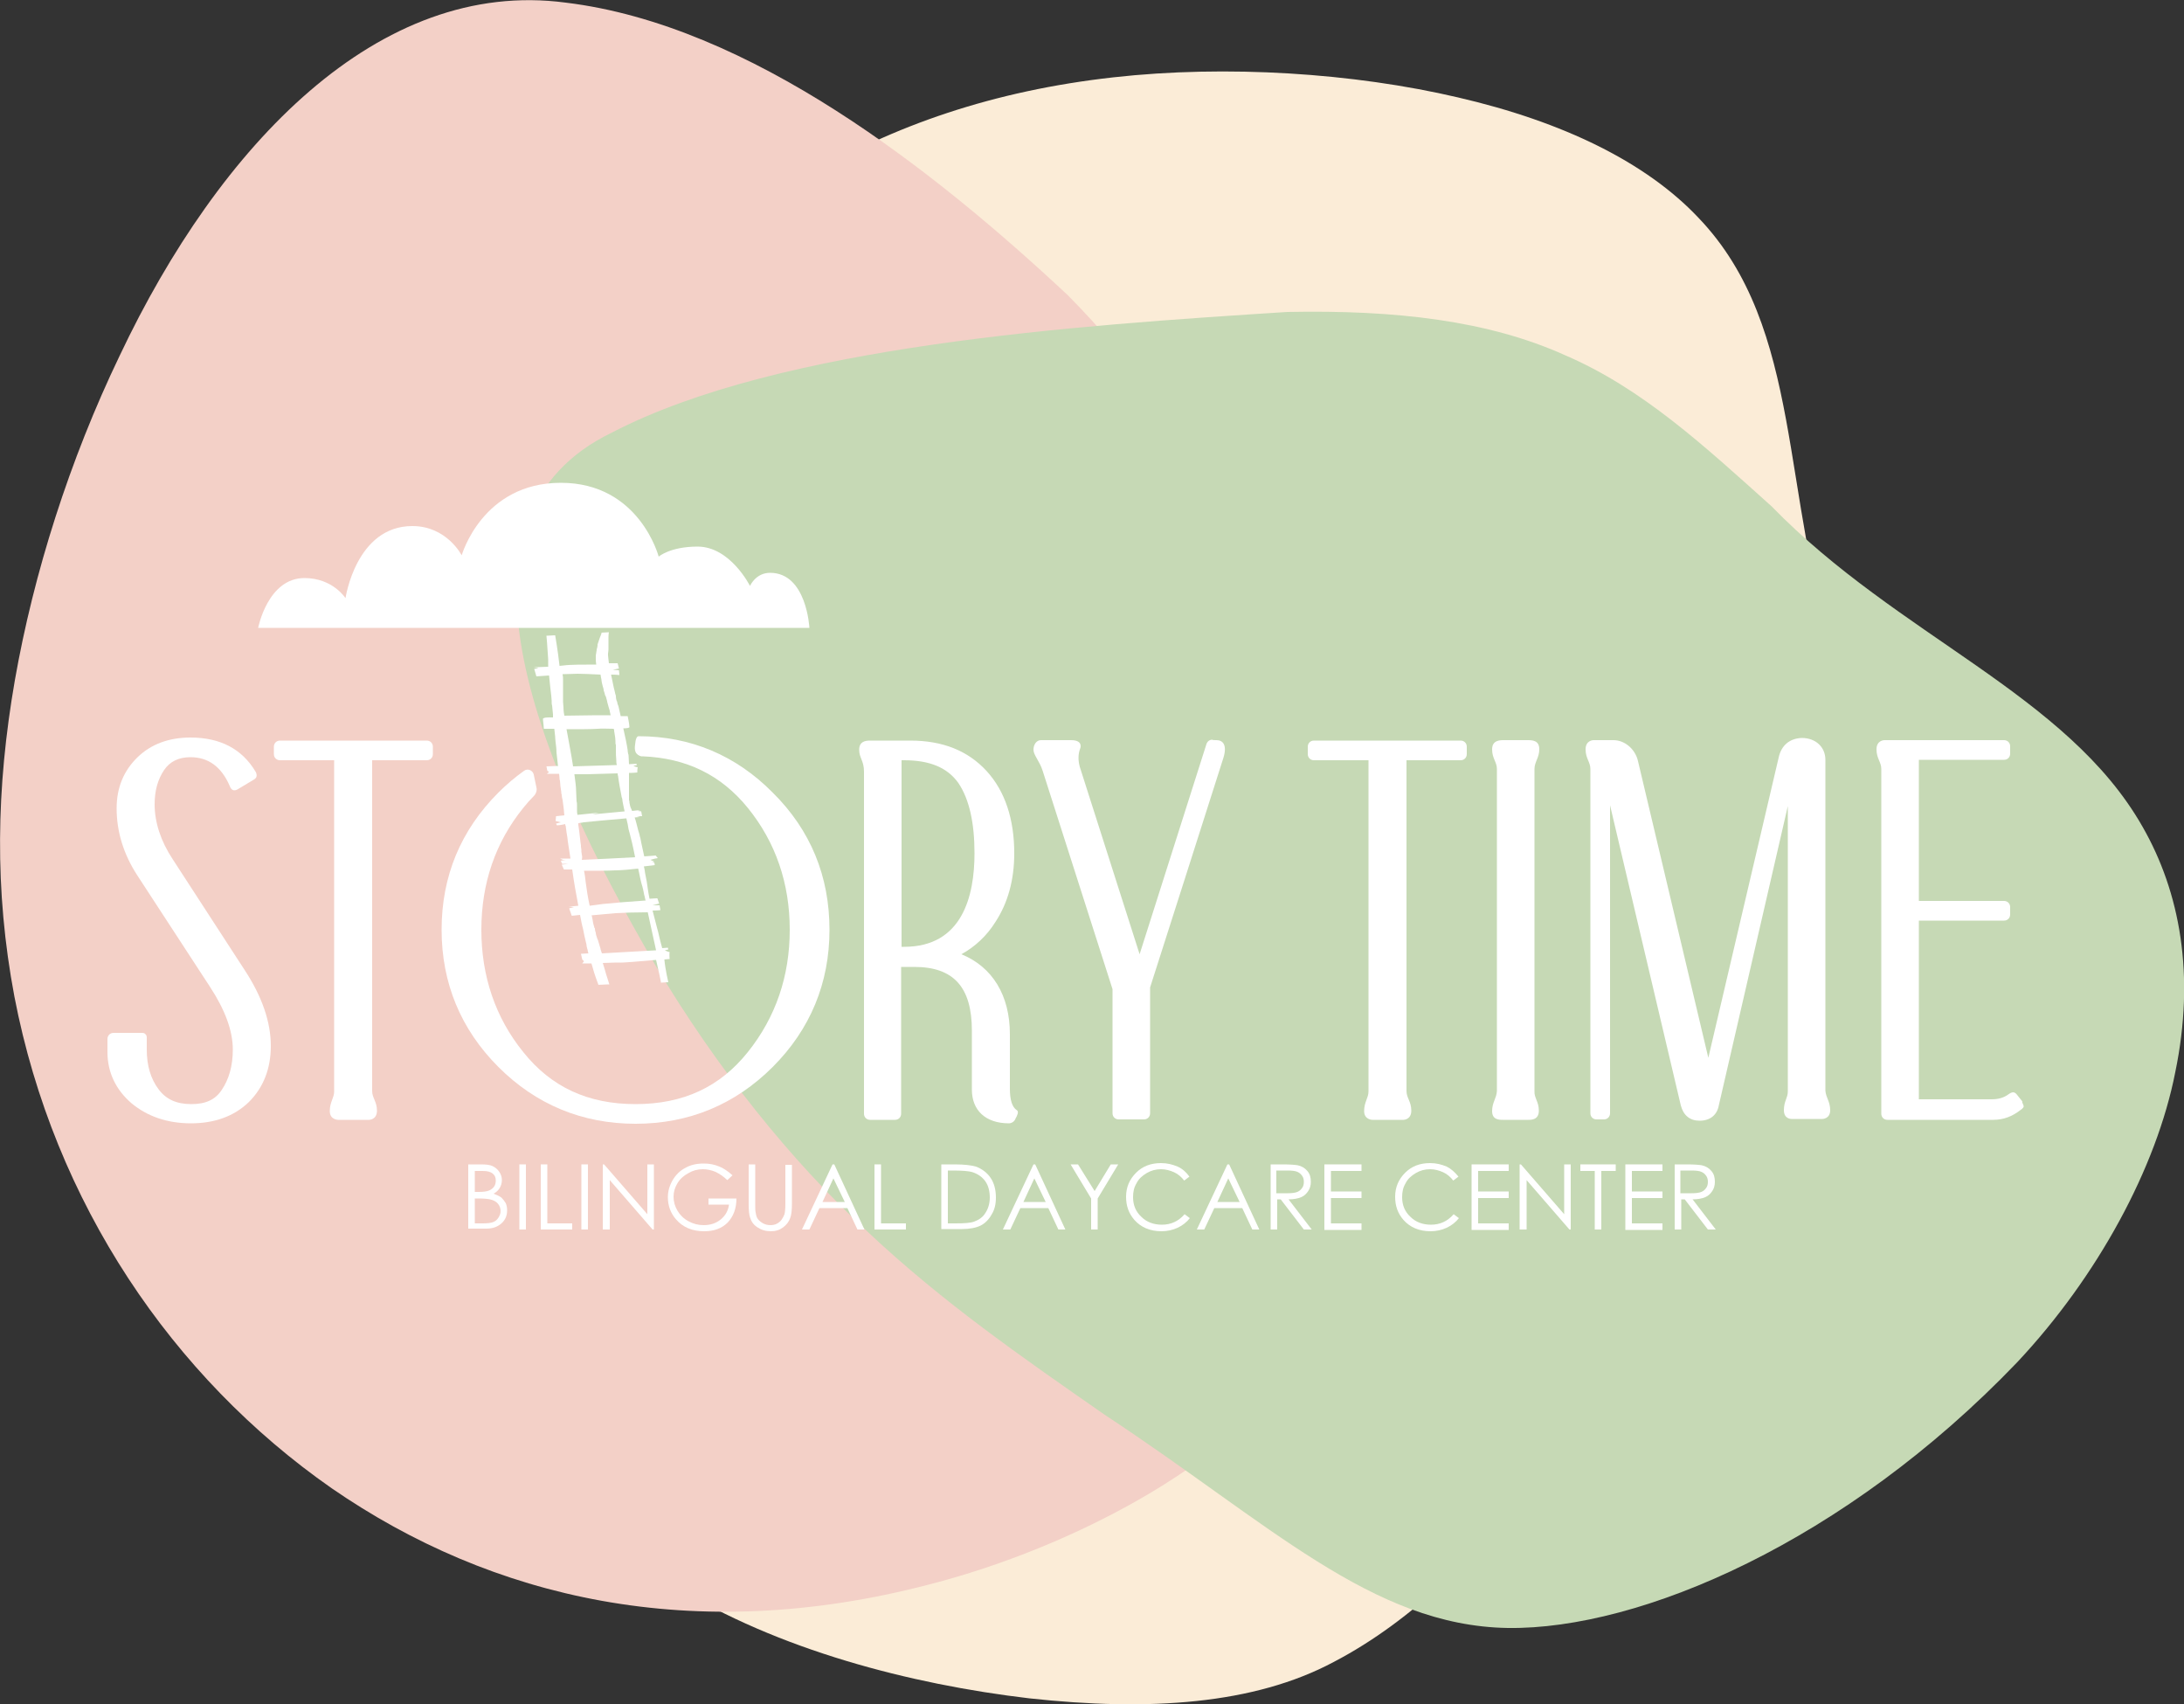
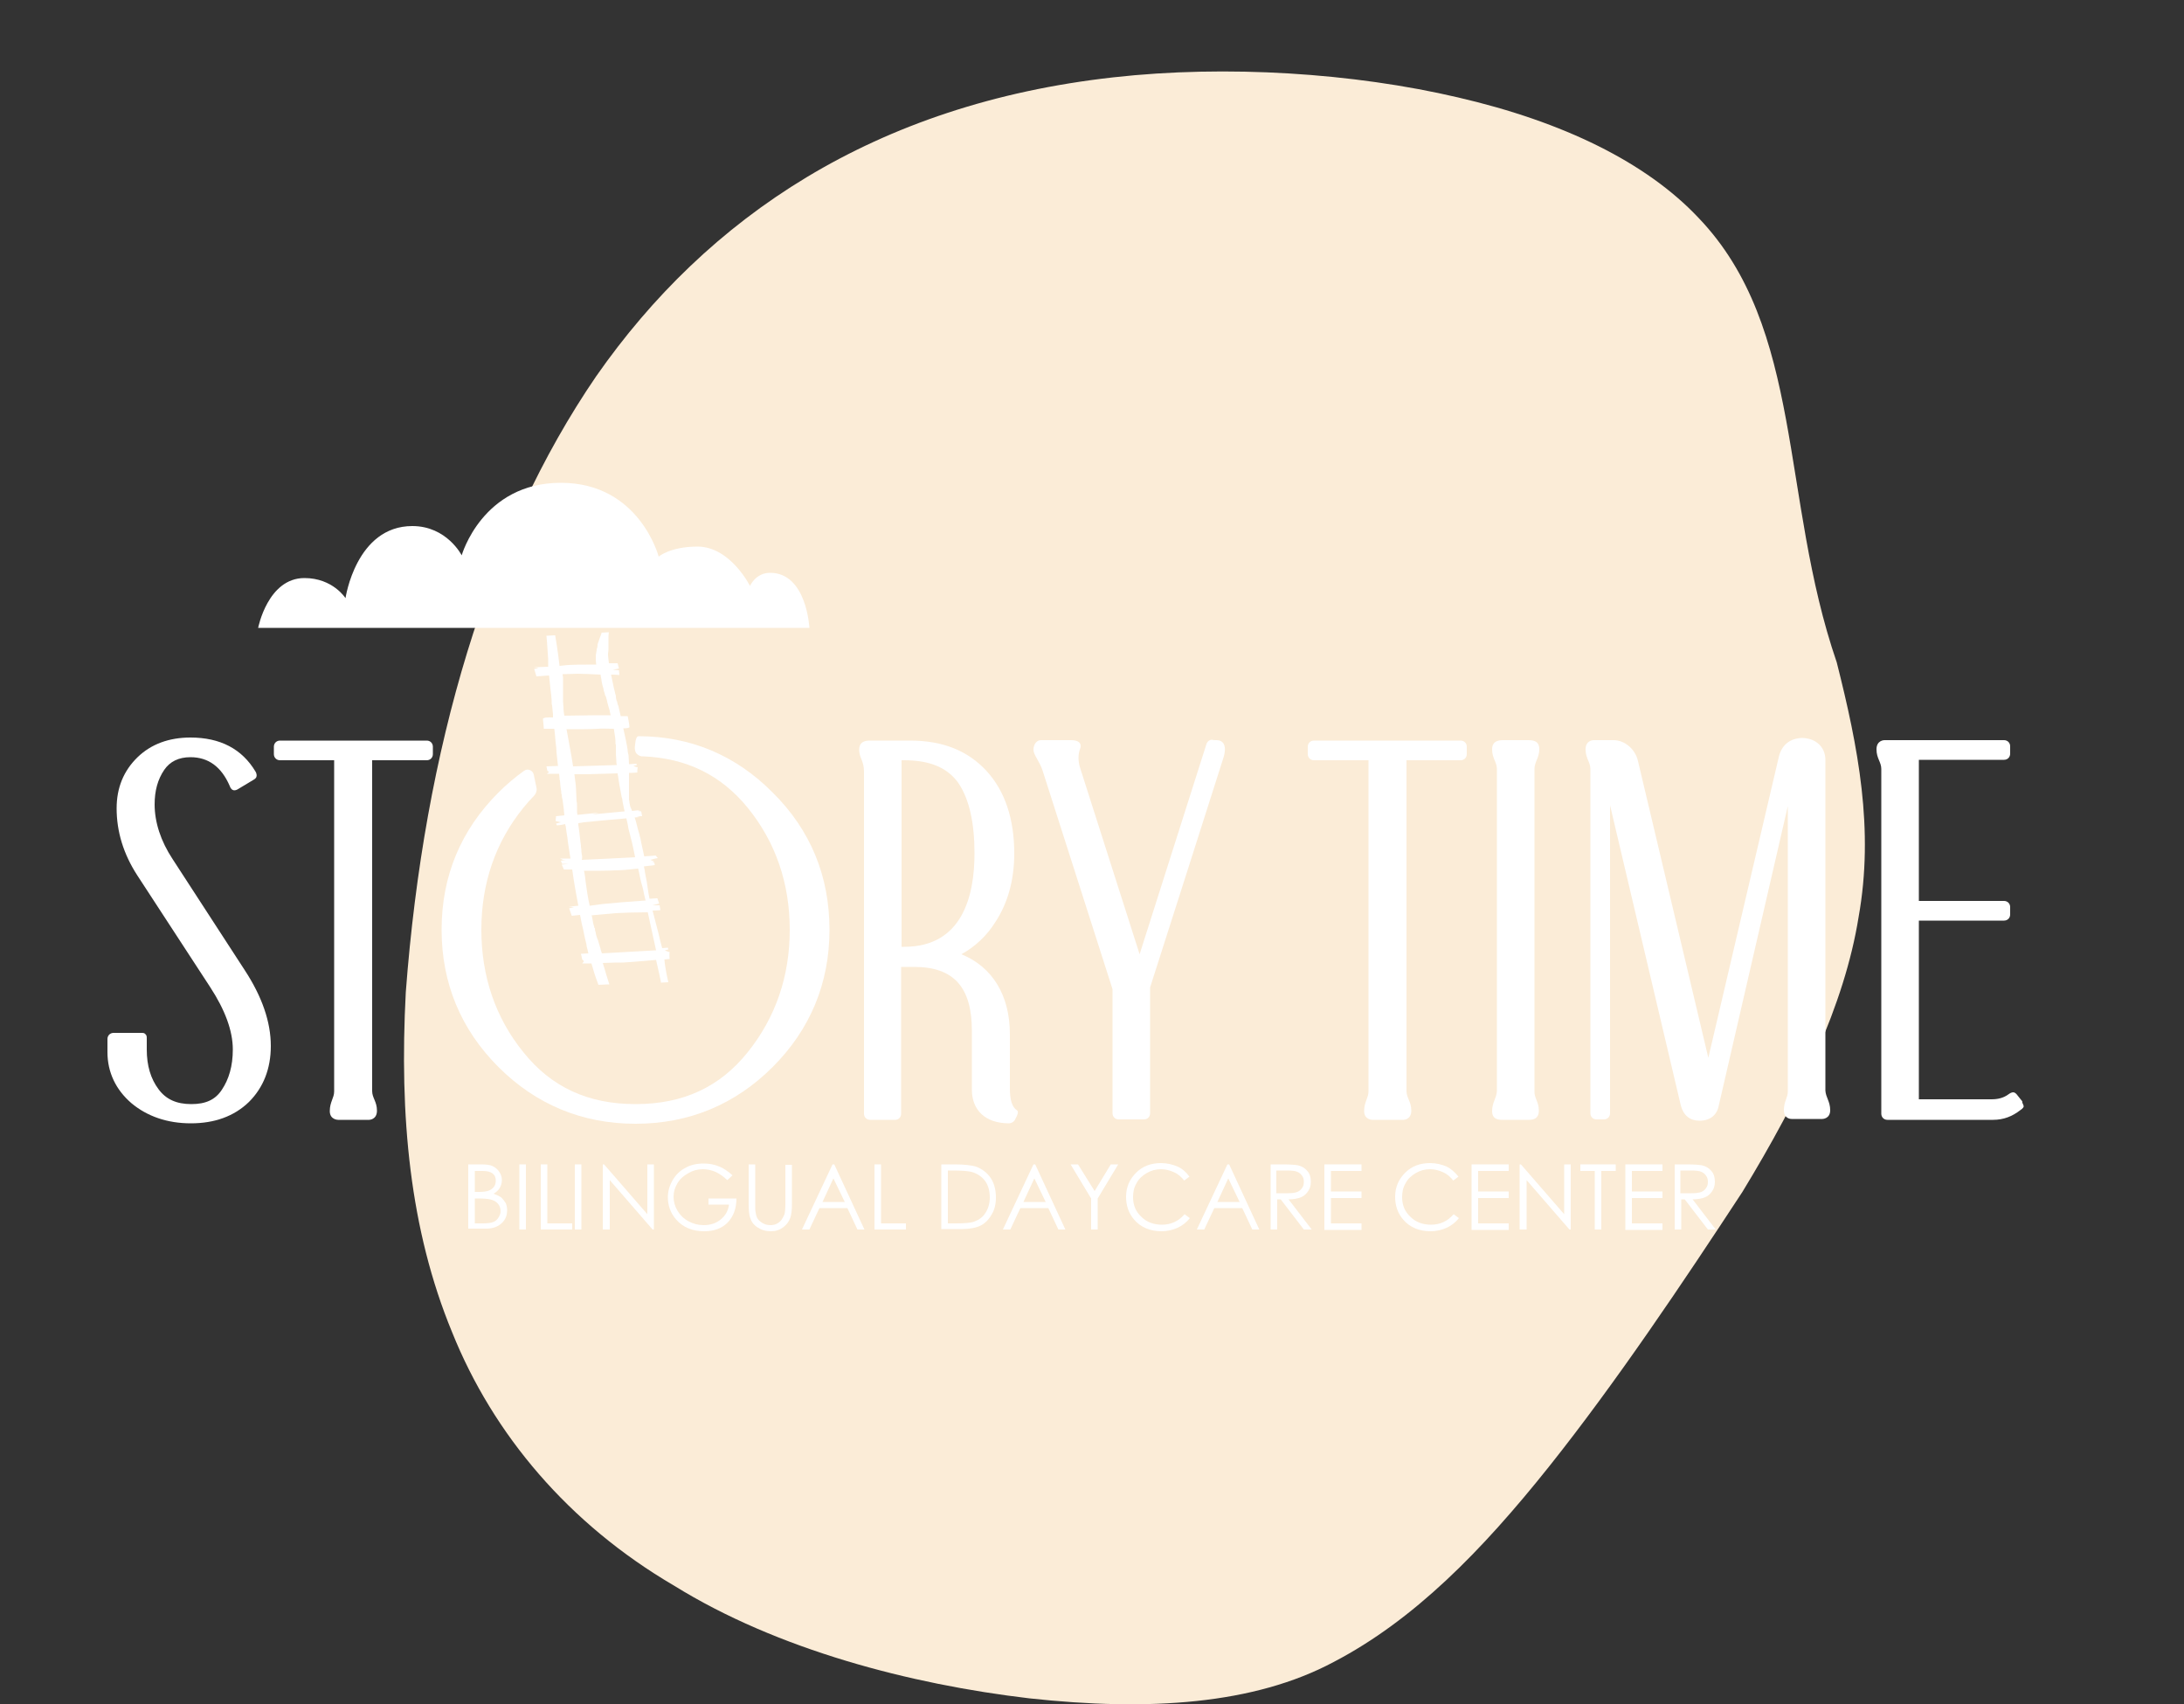
<svg xmlns="http://www.w3.org/2000/svg" version="1.1" x="0px" y="0px" viewBox="0 0 500 390.1" style="enable-background:new 0 0 500 390.1;" xml:space="preserve">
  <rect x="0" y="0" width="500" height="390.1" fill="#333333" stroke="none" />
  <style type="text/css">
	.st0{fill-rule:evenodd;clip-rule:evenodd;fill:#FBECD7;}
	.st1{fill-rule:evenodd;clip-rule:evenodd;fill:#F3D0C7;}
	.st2{fill-rule:evenodd;clip-rule:evenodd;fill:#C6D9B5;}
	.st3{enable-background:new    ;}
	.st4{fill:#FFFFFF;}
</style>
  <g id="GR">
</g>
  <g id="EN">
    <g>
      <path class="st0" d="M305.3,380.4c18.4-9.6,33.9-25.4,49.3-44.7c15.3-19.2,30.6-42,44.3-62.9c13.2-21.7,23.4-42.9,26.6-62.9    c3.6-20.1-0.1-38.9-5-58.3c-13-37.8-7.4-76.5-31.7-101.8c-11.9-12.6-30.8-21.9-55-27.5c-23.9-5.6-53-7.5-78.9-4.6    c-54.7,6.1-93,32-118.4,68.4c-24.8,36.2-39.4,85.2-43.6,141c-1.5,28.4,0.9,54.3,10.6,77.8c9.4,23.4,26.7,43.9,50.8,58    c23.7,14.7,54.2,22.6,81.3,25.8C263.1,391.7,287.1,390.1,305.3,380.4z" />
-       <path class="st1" d="M129.5,0.6c42.2,5.1,84.4,38.4,115,67c15,15.2,26.2,30.9,32.5,48.3c6.6,17.3,8.4,36.3,11,56.5    c2.4,40.7,24,75.7,20.8,109.5c-1.7,16.8-10.3,33.1-27.9,47.5c-17.1,14.3-43,26.8-68.4,33.3c-53.8,14-99.9,3.2-136.6-22.1    c-36.4-25.4-63.5-65.2-72.6-112.5c-4.6-24.3-4.2-47.7,0.1-72.4c4.3-24.5,12.5-50.4,24-74.3C50.2,33.2,86.7-5.1,129.5,0.6z" />
-       <path class="st2" d="M140.1,99c38.5-20,106.2-24.5,154.6-27.6c24.9-0.5,46.1,2,63.6,9.9c17.7,7.6,31.8,20.7,47.3,34.6    c29,29.8,67.6,42.9,84.9,73.3c8.6,15,12.1,34,7.5,56.2c-4.3,21.9-17.8,46.8-36.2,66.4c-39.4,41.1-86.3,61.2-116.6,60.8    c-31.2-0.5-54.6-24-92.3-48.8c-18.8-13.1-37.1-25.7-54.5-42.1c-17.4-16.2-34.1-36.9-48.3-60.7C121.6,172.2,100.4,118.1,140.1,99z" />
      <g id="TITLE_1_" class="st3">
        <path class="st4" d="M62,239.4c0,5.2-1.7,9.5-5,12.8c-3.4,3.3-7.9,4.9-13.3,4.9c-5.4,0-10-1.6-13.6-4.6     c-3.6-3.1-5.5-7.1-5.5-11.7v-3c0-0.8,0.6-1.4,1.4-1.4c0,0,5.5,0,6.2,0c0.7,0,0.8,0,1.1,0.3c0.3,0.3,0.3,0.5,0.3,1.1     c0,0.6,0,2.4,0,2.4c0,3.7,0.9,6.7,2.7,9.1c1.7,2.3,4.1,3.4,7.5,3.4c3.3,0,5.5-1,7-3.3c1.6-2.4,2.5-5.4,2.5-9.2     c0-4.3-1.8-9.1-5.2-14.3l-16.7-25.6c-3.1-4.8-4.7-9.9-4.7-15.3c0-4.7,1.6-8.6,4.8-11.7c3.1-3,7.2-4.5,12.1-4.5     c6.8,0,11.8,2.6,14.9,7.8c0,0,0.4,0.6,0.2,1.2c-0.1,0.4-0.7,0.7-0.7,0.7s-3.2,1.9-3.5,2.1c-0.3,0.2-0.8,0.4-1.2,0.2     c-0.5-0.2-0.7-0.9-0.7-0.9c-1.9-4.4-4.9-6.6-9-6.6c-2.7,0-4.7,1-6,2.9c-1.5,2.2-2.2,4.8-2.2,7.9c0,4.1,1.4,8.4,4.1,12.5L56,222     C60,228.1,62,233.9,62,239.4z" />
        <path class="st4" d="M85.2,174v75.7c0,1.6,1.1,2.4,1.1,4.5s-1.8,2.1-1.8,2.1h-7.1c0,0-1.9,0-1.9-2c0-2.1,1-3,1-4.5V174H64.1     c-0.8,0-1.4-0.6-1.4-1.4v-1.7c0-0.8,0.6-1.4,1.4-1.4h33.6c0.8,0,1.4,0.6,1.4,1.4v1.7c0,0.8-0.6,1.4-1.4,1.4H85.2z" />
        <path class="st4" d="M145.5,172.1c0.2,0.5,0.8,0.9,1.3,1c0.3,0,0,0,0.3,0c10.1,0.4,18,4.3,24.1,11.8c6.4,7.9,9.6,17.3,9.6,27.9     c0,10.6-3.2,20-9.6,28c-6.4,8-14.8,11.9-25.7,11.9c-10.9,0-19.3-3.9-25.7-11.9c-6.4-7.9-9.6-17.4-9.6-28c0-10.6,3.2-20,9.6-27.9     c0.8-1,1.6-1.9,2.4-2.7c0.5-0.5,0.8-1.3,0.6-2l-0.6-2.9c-0.2-1-1.4-1.5-2.2-0.9c-2.1,1.5-4,3.1-5.9,5c-8.6,8.6-13,19.1-13,31.4     c0,12.2,4.4,22.8,13,31.4c8.6,8.6,19.2,13,31.4,13s22.8-4.4,31.4-13c8.6-8.6,13-19.2,13-31.4c0-12.2-4.3-22.8-13-31.4     c-8.4-8.5-18.8-12.9-30.7-12.9c-0.4,0-0.7,0.6-0.8,1.9C145.3,171.1,145.3,171.6,145.5,172.1z" />
        <path class="st4" d="M232.8,254.1c-1.1-0.7-1.6-2.4-1.6-4.9v-12.5c0-8.9-4-15.4-11.1-18.3c3.1-1.7,5.8-4.2,7.8-7.4     c2.8-4.3,4.3-9.5,4.3-15.7c0-7.8-2.1-14.2-6.3-18.8c-4.3-4.7-10.1-7-17.5-7c0,0-8.1,0-9.2,0s-2.5,0.2-2.5,2.1s1.1,2.5,1.1,5v78.3     c0,0.8,0.6,1.4,1.4,1.4h5.7c0.8,0,1.4-0.6,1.4-1.4v-33.6h3c9,0,13.2,4.6,13.2,14.6v13.5c0,4.6,3,7.7,8.5,7.7c0,0,1.1,0,1.5-1.1     C232.9,255.3,233.3,254.4,232.8,254.1z M207,216.7h-0.6V174h0.6c5.9,0,9.9,1.7,12.4,5.2c2.5,3.7,3.7,9.1,3.7,16.1     C223.1,205.1,220.3,216.7,207,216.7z" />
        <path class="st4" d="M278.5,169.4c1.4,0,2.5,1,1.6,4c-0.9,2.9-16.8,52.6-16.8,52.6v28.8c0,0.8-0.6,1.4-1.4,1.4h-5.8     c-0.8,0-1.4-0.6-1.4-1.4v-28.4l-16-50c-0.7-2.2-2.1-3.6-2.1-4.8s0.7-2.2,1.7-2.2c1,0,4,0,6.9,0s2.1,1.9,2.1,1.9     c-0.5,1.3-0.5,2.7-0.1,4.2l13.7,42.9l15.3-48.1c0.2-0.6,0.7-1,1.3-1C277.7,169.4,278.1,169.4,278.5,169.4z" />
        <path class="st4" d="M322,174v75.7c0,1.6,1.1,2.4,1.1,4.5s-1.8,2.1-1.8,2.1h-7.1c0,0-1.9,0-1.9-2c0-2.1,1-3,1-4.5V174h-12.5     c-0.8,0-1.4-0.6-1.4-1.4v-1.7c0-0.8,0.6-1.4,1.4-1.4h33.6c0.8,0,1.4,0.6,1.4,1.4v1.7c0,0.8-0.6,1.4-1.4,1.4H322z" />
        <path class="st4" d="M352.3,254.2c0,2.1-1.7,2.1-2.4,2.1c-0.7,0-4.9,0-5.8,0s-2.5,0-2.5-2c0-2,1-2.9,1.1-4.6V176     c0-1.6-1.1-2.4-1.1-4.5s1.8-2.1,2.7-2.1s4.2,0,5.5,0c1.3,0,2.6,0.2,2.6,2.1s-1.1,2.9-1.1,4.5v73.7     C351.2,251.3,352.3,252.1,352.3,254.2z" />
        <path class="st4" d="M409.3,249.8v-65.3L393.5,253c-0.4,2.2-2,3.5-4.4,3.5c-2.2,0-3.7-1.2-4.3-3.5l-16.2-68.7v70.5     c0,0.8-0.6,1.4-1.4,1.4h-1.7c-0.8,0-1.4-0.6-1.4-1.4V176c0-1.6-1.1-2.4-1.1-4.5s1.8-2.1,1.8-2.1h4.6c2.6,0,5,2.1,5.6,4.8     l16.1,67.9l16.1-68.7c0.6-2.8,2.5-4.4,5.3-4.5c3.2,0,5.4,2.1,5.4,5v75.7c0.1,1.6,1.1,2.5,1.1,4.5s-1.8,2-1.8,2h-7     c0,0-1.8,0.1-1.8-2S409.3,251.3,409.3,249.8z" />
        <path class="st4" d="M463.3,253.2c0,0.4-0.8,0.9-0.8,0.9c-1.8,1.4-3.8,2.2-6.2,2.2h-24.2c-0.8,0-1.4-0.6-1.4-1.4V176     c0-1.6-1.1-2.4-1.1-4.5s1.8-2.1,1.8-2.1h27.4c0.8,0,1.4,0.6,1.4,1.4v1.7c0,0.8-0.6,1.4-1.4,1.4h-19.5v32.3h19.5     c0.8,0,1.4,0.6,1.4,1.4v1.7c0,0.8-0.6,1.4-1.4,1.4h-19.5v40.9h16.6c1.5,0,2.8-0.3,4-1.2c0,0,0.5-0.4,1-0.4s0.9,0.6,0.9,0.6     l1.2,1.5C462.8,252.2,463.3,252.9,463.3,253.2z" />
      </g>
      <path id="CLOUD_1_" class="st4" d="M59.1,143.7h126.2c0,0-0.6-12.6-9-12.6c-3.3,0-4.6,3-4.6,3s-4.5-9-12-9c-6.3,0-8.9,2.3-8.9,2.3    s-4.4-16.9-22.4-16.9s-22.7,16.6-22.7,16.6s-3.4-6.7-11.3-6.7c-12.9,0-15.3,16.5-15.3,16.5s-2.9-4.6-9.4-4.6    C61.3,132.3,59.1,143.7,59.1,143.7z" />
      <path class="st4" d="M150.6,196.4l-0.5-0.6c0,0-1,0.1-2.6,0.2c0-0.1-0.1-0.3-0.1-0.4c-0.2-0.8-0.3-1.5-0.5-2.3    c-0.1-0.3-0.1-0.6-0.2-1c0-0.2-0.1-0.3-0.1-0.5c0-0.1-0.1-0.2-0.1-0.3c0-0.2-0.1-0.3-0.1-0.5c-0.1-0.4-0.2-0.7-0.3-1l0,0    c-0.3-1.1-0.5-2.1-0.8-2.9c0.8-0.1,1.2-0.1,1.2-0.1l-0.7-0.2l1.2,0l-0.2-1.1l-0.8-0.1l0.6-0.2l-1.9,0.2c0,0,0,0,0,0    c-0.1-0.2-0.1-0.4-0.2-0.5c-0.2-0.4-0.3-0.8-0.4-1.4c0,0,0-0.1,0-0.1c0-0.1,0-0.3-0.1-0.5c0-0.1,0-0.2,0-0.3c0-0.1,0-0.2,0-0.3    c0-0.1,0-0.2,0-0.3c0-0.1,0-0.2,0-0.3c0-0.2,0-0.4,0-0.6c0-0.1,0-0.2,0-0.3c0-0.1,0-0.2,0-0.3c0-0.1,0-0.2,0-0.4    c0-0.1,0-0.1,0-0.2c0,0,0-0.1,0-0.1c0-0.2,0-0.4,0-0.6c0-0.1,0-0.2,0-0.3c0,0,0,0,0,0c0-0.3,0-0.6,0-0.9c0-0.2,0-0.3,0-0.5    c0-0.1,0-0.1,0-0.2c0-0.1,0-0.2,0-0.3c0-0.1,0-0.2,0-0.3c1.1,0,1.9-0.1,1.9-0.1s0-0.9,0.1-1.2c-0.3,0-1-0.3-1-0.3l0.8-0.2    l-0.1-0.3l-1.7,0.1c0-0.8-0.1-1.5-0.1-2l0,0c0-0.1,0-0.2-0.1-0.4c0-0.2-0.1-0.4-0.1-0.6c0-0.1,0-0.1,0-0.2c-0.2-1.4-0.6-3.2-1-5    c0.8,0,1.4-0.1,1.4-0.3c0-0.6-0.4-2.5-0.4-2.5l-1.6,0c-0.2-0.9-0.4-1.7-0.5-2.2c0-0.1,0-0.2-0.1-0.2l0,0c0-0.1,0-0.2-0.1-0.3    c0-0.2-0.1-0.3-0.1-0.5c0-0.1,0-0.2-0.1-0.2c-0.1-0.3-0.2-0.7-0.2-1.2c0-0.1,0-0.2-0.1-0.3c0,0,0-0.1,0-0.1    c-0.1-0.2-0.1-0.5-0.2-0.8c0-0.1-0.1-0.3-0.1-0.4c0-0.1-0.1-0.3-0.1-0.4c-0.2-0.9-0.4-1.9-0.6-2.9c1.1,0,1.9,0.1,1.9,0.1l-0.1-1.1    l-1.4-0.1l1.4-0.3l-0.3-1.2c0,0-0.8,0-2,0c-0.1-1-0.2-1.6-0.2-1.8c0,0,0,0,0,0c0,0,0-0.1,0-0.1c0,0,0-0.1,0-0.1c0,0,0-0.1,0-0.1    c0,0,0-0.1,0-0.1c0-0.2,0.1-0.6,0.1-0.9c0,0,0-0.1,0-0.1c0,0,0-0.1,0-0.1c0-0.1,0-0.1,0-0.2c0-0.1,0-0.2,0-0.2c0,0,0,0,0,0    c0-0.1,0-0.2,0-0.3c0-0.1,0-0.2,0-0.2l0-0.2c0-0.1,0-0.1,0-0.2c0-0.1,0-0.2,0-0.4c0-0.2,0-0.5,0-0.7c0-0.1,0-0.1,0-0.2    c0,0,0,0,0,0c0-0.7,0.1-1.2,0.1-1.2l-1.7,0.1c0,0,0,0,0,0.1c0,0,0,0.1,0,0.1c-0.2,0.4-0.5,1.3-0.9,2.5c0,0,0,0,0,0c0,0,0,0,0,0.1    c0,0.1,0,0.1,0,0.2c0,0.2-0.1,0.3-0.1,0.5c0,0.1,0,0.2-0.1,0.2c0,0.1,0,0.2,0,0.3l0,0c-0.1,0.4-0.1,0.8-0.2,1.2c0,0.1,0,0.1,0,0.2    c0,0.1,0,0.1,0,0.2c0,0.1,0,0.2,0,0.3c0,0,0,0,0,0c0,0,0,0,0,0c0,0.4,0,0.8,0.1,1.4c-2.8,0-6,0-7.4,0.2c-0.3,0-0.7,0.1-1,0.1    c-0.4-3.6-1-7-1-7l-2,0.1c0,0,0.2,2,0.4,5.4l0,0c0,0.2,0,0.3,0,0.5c0,0.2,0,0.4,0,0.6c0,0.2,0,0.4,0,0.6c-1.8,0.1-3.3,0.1-3.3,0.1    l1.1,0.2l-1,0.2l0.5,1.7c0,0,1.3-0.1,2.9-0.2c0.1,0.9,0.2,1.9,0.3,2.9l0,0c0.1,0.6,0.1,1.1,0.2,1.7c0,0.4,0.1,0.8,0.1,1.2    c0,0.1,0,0.3,0,0.4c0,0.2,0,0.4,0.1,0.7c0,0.3,0.1,0.7,0.1,1c0,0.3,0.1,0.7,0.1,1c0,0,0,0,0,0c0,0.2,0,0.3,0,0.5    c0,0.1,0,0.2,0,0.2c0,0.1,0,0.2,0,0.2l0,0c0-0.1,0-0.1,0-0.2l-0.4,0c0,0-2-0.1-1.9,0.4c0.1,0.6,0.2,2.2,0.2,2.2s1,0,2.4,0    c0,0.3,0.1,0.6,0.1,0.9c0,0.3,0.1,0.6,0.1,0.9c0,0.1,0,0.2,0,0.2c0,0.4,0.1,0.8,0.1,1.1c0.1,0.8,0.2,1.5,0.2,2.3    c0.1,0.6,0.1,1.2,0.2,1.8c0,0.3,0.1,0.6,0.1,0.9l0,0c0,0.1,0,0.3,0.1,0.4l-2.7,0.1l0.2,1l0.4,0.3l-0.5,0.4c0,0,0.4,0,1,0    c0.5,0,1.1,0,1.8,0c0,0.3,0.1,0.7,0.1,1c0,0.2,0,0.4,0.1,0.6c0,0.4,0.1,0.8,0.1,1.2c0.1,0.5,0.1,0.9,0.2,1.4c0,0.2,0,0.4,0.1,0.6    c0,0.4,0.1,0.8,0.2,1.2c0.1,0.8,0.2,1.5,0.3,2.3c0,0.1,0,0.1,0,0.2c0,0.3,0.1,0.7,0.1,1l-1.9,0.2l-0.1,1.1l1.2,0.3l-1.1,0.3    l0.2,0.4c0.4,0,1.1-0.1,1.9-0.3c0,0.1,0,0.3,0.1,0.4c0,0.2,0.1,0.5,0.1,0.7c0,0.3,0.1,0.5,0.1,0.8c0.1,0.4,0.1,0.8,0.2,1.2    c0,0.3,0.1,0.6,0.1,0.9l0,0c0.2,1.3,0.4,2.6,0.6,3.9c-2.4,0-2.4,0-2.4,0l0.7,0.3l-0.5,0l1.1,0.1l-1.1,0.1l0.3,0.7l1.5,0l-1.6,0.2    l0.5,1.1c0,0,0.8,0,1.9,0c0.4,2.9,0.9,5.7,1.4,8.3c-1.3,0.1-2.2,0.2-2.2,0.2l1.2,0.1l-1.1,0.3l0.6,1.7c0,0,0.8-0.1,1.9-0.2    c0.2,1.1,0.4,2.2,0.7,3.3l0,0c0.1,0.5,0.2,1,0.3,1.5c0.1,0.4,0.2,0.9,0.3,1.3c0.1,0.4,0.2,0.7,0.2,1.1c0.1,0.2,0.1,0.5,0.2,0.7    c0,0.2,0.1,0.3,0.1,0.5c0,0.1,0.1,0.3,0.1,0.4l-1.7,0.1l0.3,1.3l0.4,0.4l-0.4,0.5c0,0,0.4,0,1,0l1.1,0c0.1,0.3,0.2,0.7,0.3,1    c0,0,0,0,0,0c0.4,1.5,0.9,2.8,1.3,3.9l2.2-0.1c0.3,0,0.3,0,0.3,0s-0.2-0.6-0.5-1.6c0-0.1-0.1-0.2-0.1-0.3c0-0.1-0.1-0.2-0.1-0.3    c-0.2-0.8-0.5-1.7-0.8-2.7c2-0.1,3.9-0.1,3.9-0.1c0.1,0.1,5-0.3,8.3-0.6c0.6,2.6,1,4.4,1.1,5c0,0.1,0,0.2,0,0.2l1.7-0.1    c0,0-0.7-2.9-0.9-5.2c0,0,0,0,0,0c0.7-0.1,1.2-0.1,1.2-0.1s-0.1-1.2,0-1.6c-0.3,0-1.1-0.4-1.1-0.4l0.8-0.2l-0.1-0.4l-1.3,0.1    c-0.3-1-0.6-2.3-0.9-3.6l0,0c-0.1-0.5-0.3-1-0.4-1.5c-0.3-1.2-0.6-2.4-0.9-3.5c1.1,0,1.8-0.1,1.8-0.1l-0.2-1.1l-1.6,0l1.5-0.4    l-0.4-1.2c0,0-0.7,0-1.8,0.1c-0.2-0.9-0.3-1.7-0.4-2.3c-0.1-0.9-0.3-2.1-0.6-3.5l0,0c0-0.2-0.1-0.4-0.1-0.7c0-0.2-0.1-0.3-0.1-0.5    c0-0.1-0.1-0.3-0.1-0.4l0,0c1.5-0.2,2.5-0.3,2.5-0.3l-0.1-0.6l-0.5,0l0.5-0.2l-0.9-0.4l1.1-0.3L150.6,196.4z M129,161.9L129,161.9    c0-0.4-0.1-0.9-0.1-1.3c0-0.1,0-0.1,0-0.2c0-0.1,0-0.1,0-0.2c0,0,0,0,0,0c0-0.3,0-0.6,0-0.9c0-0.1,0-0.2,0-0.3c0-0.1,0-0.1,0-0.2    c0,0,0-0.1,0-0.1c0-0.1,0-0.3,0-0.4c0-0.2,0-0.4,0-0.5c0-0.6,0-1.2,0-1.8c0-0.2,0-0.3,0-0.5c0-0.4,0-0.7-0.1-1.1c0,0,0,0,0-0.1    c1.3,0,2.6-0.1,3.4-0.1c1.1,0,3.3,0.1,5.3,0.2c0,0,0,0.1,0,0.1c0,0.2,0.1,0.4,0.1,0.6c0,0.1,0.1,0.3,0.1,0.5c0,0,0,0.1,0,0.1    c0,0.2,0.1,0.4,0.1,0.6c0,0,0,0,0,0c0,0.1,0.1,0.3,0.1,0.4c0,0.1,0.1,0.3,0.1,0.4c0.1,0.3,0.2,0.6,0.2,0.9    c0.1,0.2,0.1,0.4,0.2,0.6c0,0.1,0.1,0.3,0.1,0.4c0,0.1,0,0.1,0.1,0.2c0,0.1,0,0.1,0.1,0.2c0.1,0.4,0.2,0.7,0.3,1.1l0,0    c0,0,0,0.1,0,0.1c0.1,0.3,0.2,0.7,0.3,1.1c0.1,0.3,0.2,0.7,0.3,1c0,0,0,0.1,0,0.1l0,0c0.1,0.3,0.1,0.6,0.2,0.9l-3.3,0l-7.3,0.1    C129.1,163.4,129,162.6,129,161.9z M136.8,166.8c1-0.1,2.4,0,3.7,0l0.1,0.3c0,0.1,0,0.1,0,0.2c0,0.2,0.1,0.4,0.1,0.6    c0.1,0.6,0.2,1.2,0.2,1.7c0,0.1,0,0.2,0,0.2c0,0.2,0,0.5,0.1,0.7c0,0.1,0,0.1,0,0.2c0,0.1,0,0.3,0,0.4c0,0.1,0,0.1,0,0.2    c0,0.1,0,0.1,0,0.2c0,0,0,0.1,0,0.1c0,0.8,0,1.6,0.1,2.5c0,0.3,0,0.6,0.1,0.9c0,0,0,0.1,0,0.1l-10,0.3c-0.4-2.7-1-5.7-1.5-8.5    C132.4,166.9,135.5,166.9,136.8,166.8z M132.1,185.4c0-0.1,0-0.3,0-0.4c0-0.2,0-0.4,0-0.6c0-0.3,0-0.7-0.1-1    c0-0.7-0.1-1.5-0.1-2.2c0-1.1-0.2-2.5-0.4-4c1.6,0,2.9,0,3,0c0.1,0,3.7-0.1,6.9-0.2c0,0.2,0,0.4,0.1,0.6c0.2,1.6,0.5,3.1,0.8,4.7    c0,0,0,0,0,0c0,0.1,0,0.2,0.1,0.3c0,0.2,0.1,0.3,0.1,0.5l0,0c0,0.1,0,0.1,0,0.2c0.1,0.3,0.1,0.7,0.2,1c0,0.2,0.1,0.3,0.1,0.5    c0.1,0.3,0.1,0.6,0.2,0.9l0,0l-7.4,0.7l1.5-0.4l-4.9,0.5C132.1,186.1,132.1,185.7,132.1,185.4z M133.2,195.6    c0-0.2-0.1-0.5-0.1-0.7c0-0.1,0-0.2,0-0.4c0-0.2-0.1-0.5-0.1-0.7c0-0.1,0-0.2,0-0.3c0-0.2-0.1-0.5-0.1-0.7    c-0.1-0.9-0.2-1.8-0.3-2.6c0-0.2-0.1-0.5-0.1-0.7c0-0.2-0.1-0.5-0.1-0.7l0,0c0-0.1,0-0.3,0-0.4c0,0,0,0,0,0l0,0    c0.5-0.1,0.9-0.1,1.2-0.2c1.7-0.2,6.5-0.6,9.8-0.9c0.1,0.3,0.1,0.6,0.2,0.9c0,0.1,0.1,0.3,0.1,0.4c0,0.2,0.1,0.4,0.1,0.6    c0,0.2,0.1,0.4,0.1,0.6c0.1,0.2,0.1,0.5,0.2,0.7c0.3,1.1,0.8,3.1,1.3,5.7c-4,0.2-9.4,0.5-12.2,0.6    C133.3,196.3,133.3,196,133.2,195.6z M134.1,202c-0.1-0.9-0.2-1.8-0.4-2.7c2.4,0,5.4,0,7.1-0.1c1.4,0,3.5-0.2,5.3-0.4    c0.1,0.3,0.1,0.6,0.2,0.9l0,0c0.2,1,0.4,2,0.7,3c0.1,0.2,0.1,0.5,0.2,0.7c0.1,0.5,0.2,1,0.3,1.5c0.1,0.2,0.1,0.5,0.2,0.8    c0,0.1,0,0.2,0.1,0.3c0,0,0,0.1,0,0.1c-3.2,0.2-7.9,0.6-9.8,0.8c-0.9,0.1-2,0.3-3,0.4C134.6,205.5,134.3,203.6,134.1,202z     M135.5,209.4c0-0.1,0-0.2-0.1-0.2l0,0C135.4,209.2,135.4,209.3,135.5,209.4z M137.8,218.2c-0.1-0.2-0.1-0.4-0.2-0.6    c0-0.1-0.1-0.2-0.1-0.3c0,0,0-0.1,0-0.1c-0.2-0.6-0.4-1.3-0.6-2c0-0.1,0-0.1-0.1-0.2c-0.1-0.2-0.1-0.4-0.2-0.6l0,0    c-0.1-0.3-0.2-0.6-0.2-0.9c-0.1-0.3-0.2-0.6-0.2-0.9c0-0.1,0-0.2-0.1-0.2c-0.1-0.4-0.2-0.7-0.3-1.1c0-0.2-0.1-0.4-0.1-0.6    c0-0.2-0.1-0.4-0.1-0.5c0-0.2-0.1-0.4-0.1-0.5c0-0.1,0-0.1-0.1-0.2c2-0.2,4.2-0.4,5.5-0.5c1.5-0.1,4.8-0.2,7.4-0.2    c0.7,3.1,1.3,6.1,1.9,8.7L137.8,218.2z" />
    </g>
    <g>
      <path class="st4" d="M107.2,266.5h2.9c1.2,0,2.1,0.1,2.7,0.4c0.6,0.3,1.1,0.7,1.5,1.3c0.4,0.6,0.6,1.2,0.6,1.9    c0,0.7-0.2,1.3-0.5,1.8c-0.3,0.5-0.8,1-1.4,1.3c0.8,0.3,1.4,0.6,1.8,0.9c0.4,0.4,0.7,0.8,1,1.3c0.2,0.5,0.3,1,0.3,1.6    c0,1.2-0.4,2.2-1.3,3c-0.9,0.8-2,1.2-3.5,1.2h-4.1V266.5z M108.7,268v4.8h0.9c1,0,1.8-0.1,2.3-0.3c0.5-0.2,0.9-0.5,1.2-0.9    s0.4-0.9,0.4-1.4c0-0.7-0.2-1.2-0.7-1.6c-0.5-0.4-1.2-0.6-2.3-0.6H108.7z M108.7,274.3v5.7h1.8c1.1,0,1.9-0.1,2.4-0.3    c0.5-0.2,0.9-0.5,1.2-1c0.3-0.5,0.5-0.9,0.5-1.5c0-0.7-0.2-1.2-0.6-1.7c-0.4-0.5-1-0.8-1.8-1c-0.5-0.1-1.4-0.2-2.6-0.2H108.7z" />
      <path class="st4" d="M118.9,266.5h1.5v14.9h-1.5V266.5z" />
      <path class="st4" d="M123.8,266.5h1.5V280h5.7v1.4h-7.2V266.5z" />
-       <path class="st4" d="M133.1,266.5h1.5v14.9h-1.5V266.5z" />
+       <path class="st4" d="M133.1,266.5v14.9h-1.5V266.5z" />
      <path class="st4" d="M138,281.4v-14.9h0.3l9.9,11.4v-11.4h1.5v14.9h-0.3l-9.8-11.3v11.3H138z" />
      <path class="st4" d="M167.7,269l-1.2,1.1c-0.8-0.8-1.7-1.4-2.7-1.9c-1-0.4-1.9-0.6-2.9-0.6c-1.2,0-2.3,0.3-3.3,0.9    c-1.1,0.6-1.9,1.3-2.5,2.3c-0.6,1-0.9,2-0.9,3.1c0,1.1,0.3,2.2,0.9,3.2c0.6,1,1.4,1.8,2.5,2.4c1.1,0.6,2.2,0.9,3.5,0.9    c1.5,0,2.8-0.4,3.9-1.3c1.1-0.9,1.7-2,1.9-3.4h-4.7v-1.4h6.4c0,2.3-0.7,4.1-2,5.5c-1.4,1.4-3.2,2-5.4,2c-2.7,0-4.9-0.9-6.5-2.8    c-1.2-1.4-1.8-3.1-1.8-5c0-1.4,0.4-2.7,1.1-3.9c0.7-1.2,1.7-2.2,2.9-2.8c1.2-0.7,2.6-1,4.2-1c1.3,0,2.4,0.2,3.6,0.7    C165.5,267.3,166.6,268,167.7,269z" />
      <path class="st4" d="M171.4,266.5h1.5v9c0,1.1,0,1.7,0.1,2c0.1,0.6,0.2,1.1,0.5,1.5c0.3,0.4,0.7,0.7,1.2,1    c0.6,0.3,1.1,0.4,1.7,0.4c0.5,0,1-0.1,1.4-0.3s0.8-0.5,1.1-0.9c0.3-0.4,0.5-0.8,0.7-1.3c0.1-0.4,0.2-1.2,0.2-2.3v-9h1.5v9    c0,1.3-0.1,2.4-0.4,3.2c-0.3,0.8-0.8,1.5-1.6,2.1c-0.8,0.6-1.7,0.9-2.8,0.9c-1.2,0-2.2-0.3-3.1-0.9c-0.9-0.6-1.4-1.3-1.7-2.3    c-0.2-0.6-0.3-1.6-0.3-3.1V266.5z" />
      <path class="st4" d="M191,266.5l6.9,14.9h-1.6l-2.3-4.9h-6.4l-2.3,4.9h-1.7l7-14.9H191z M190.8,269.7l-2.5,5.4h5.1L190.8,269.7z" />
      <path class="st4" d="M200.2,266.5h1.5V280h5.7v1.4h-7.2V266.5z" />
      <path class="st4" d="M215.5,281.4v-14.9h3.1c2.2,0,3.8,0.2,4.8,0.5c1.4,0.5,2.6,1.4,3.4,2.6c0.8,1.2,1.2,2.7,1.2,4.5    c0,1.5-0.3,2.8-1,3.9c-0.6,1.1-1.5,2-2.5,2.5c-1,0.5-2.5,0.8-4.3,0.8H215.5z M217,280h1.7c2.1,0,3.5-0.1,4.3-0.4    c1.1-0.4,2-1,2.6-2c0.6-0.9,1-2.1,1-3.5c0-1.4-0.3-2.7-1-3.7c-0.7-1-1.7-1.7-2.9-2.1c-0.9-0.3-2.5-0.4-4.6-0.4H217V280z" />
      <path class="st4" d="M237,266.5l6.9,14.9h-1.6l-2.3-4.9h-6.4l-2.3,4.9h-1.7l7-14.9H237z M236.8,269.7l-2.5,5.4h5.1L236.8,269.7z" />
      <path class="st4" d="M245.1,266.5h1.7l3.8,6.1l3.7-6.1h1.7l-4.7,7.8v7.1h-1.5v-7.1L245.1,266.5z" />
      <path class="st4" d="M272.3,269.3l-1.2,0.9c-0.6-0.8-1.4-1.5-2.3-1.9c-0.9-0.4-1.9-0.7-3-0.7c-1.2,0-2.3,0.3-3.3,0.9    s-1.8,1.3-2.3,2.3c-0.6,1-0.8,2-0.8,3.2c0,1.8,0.6,3.3,1.9,4.5c1.2,1.2,2.8,1.8,4.7,1.8c2.1,0,3.8-0.8,5.2-2.4l1.2,0.9    c-0.7,0.9-1.7,1.7-2.8,2.2c-1.1,0.5-2.3,0.8-3.7,0.8c-2.6,0-4.7-0.9-6.2-2.6c-1.3-1.5-1.9-3.2-1.9-5.3c0-2.2,0.8-4,2.3-5.5    c1.5-1.5,3.4-2.2,5.7-2.2c1.4,0,2.6,0.3,3.8,0.8C270.7,267.5,271.6,268.3,272.3,269.3z" />
      <path class="st4" d="M281.4,266.5l6.9,14.9h-1.6l-2.3-4.9H278l-2.3,4.9H274l7-14.9H281.4z M281.2,269.7l-2.5,5.4h5.1L281.2,269.7z    " />
      <path class="st4" d="M290.7,266.5h3c1.7,0,2.8,0.1,3.4,0.2c0.9,0.2,1.6,0.6,2.2,1.3c0.6,0.7,0.8,1.5,0.8,2.5    c0,0.8-0.2,1.5-0.6,2.1c-0.4,0.6-0.9,1.1-1.6,1.4c-0.7,0.3-1.7,0.5-2.9,0.5l5.3,6.9h-1.8l-5.3-6.9h-0.8v6.9h-1.5V266.5z     M292.2,268v5.1l2.6,0c1,0,1.7-0.1,2.2-0.3c0.5-0.2,0.8-0.5,1.1-0.9c0.3-0.4,0.4-0.9,0.4-1.4c0-0.5-0.1-1-0.4-1.4    c-0.3-0.4-0.6-0.7-1.1-0.9c-0.4-0.2-1.2-0.3-2.2-0.3H292.2z" />
      <path class="st4" d="M303.2,266.5h8.5v1.5h-7v4.7h7v1.5h-7v5.8h7v1.5h-8.5V266.5z" />
      <path class="st4" d="M333.9,269.3l-1.2,0.9c-0.6-0.8-1.4-1.5-2.3-1.9c-0.9-0.4-1.9-0.7-3-0.7c-1.2,0-2.3,0.3-3.3,0.9    c-1,0.6-1.8,1.3-2.3,2.3c-0.6,1-0.8,2-0.8,3.2c0,1.8,0.6,3.3,1.9,4.5c1.2,1.2,2.8,1.8,4.7,1.8c2.1,0,3.8-0.8,5.2-2.4l1.2,0.9    c-0.7,0.9-1.7,1.7-2.8,2.2c-1.1,0.5-2.3,0.8-3.7,0.8c-2.6,0-4.7-0.9-6.2-2.6c-1.3-1.5-1.9-3.2-1.9-5.3c0-2.2,0.8-4,2.3-5.5    c1.5-1.5,3.4-2.2,5.7-2.2c1.4,0,2.6,0.3,3.8,0.8C332.2,267.5,333.1,268.3,333.9,269.3z" />
      <path class="st4" d="M336.9,266.5h8.5v1.5h-7v4.7h7v1.5h-7v5.8h7v1.5h-8.5V266.5z" />
      <path class="st4" d="M347.9,281.4v-14.9h0.3l9.9,11.4v-11.4h1.5v14.9h-0.3l-9.8-11.3v11.3H347.9z" />
      <path class="st4" d="M361.8,268v-1.5h8.1v1.5h-3.3v13.4h-1.5V268H361.8z" />
      <path class="st4" d="M372.1,266.5h8.5v1.5h-7v4.7h7v1.5h-7v5.8h7v1.5h-8.5V266.5z" />
      <path class="st4" d="M383.2,266.5h3c1.7,0,2.8,0.1,3.4,0.2c0.9,0.2,1.6,0.6,2.2,1.3c0.6,0.7,0.8,1.5,0.8,2.5    c0,0.8-0.2,1.5-0.6,2.1c-0.4,0.6-0.9,1.1-1.6,1.4c-0.7,0.3-1.7,0.5-2.9,0.5l5.3,6.9h-1.8l-5.3-6.9h-0.8v6.9h-1.5V266.5z     M384.7,268v5.1l2.6,0c1,0,1.7-0.1,2.2-0.3c0.5-0.2,0.8-0.5,1.1-0.9c0.3-0.4,0.4-0.9,0.4-1.4c0-0.5-0.1-1-0.4-1.4    c-0.3-0.4-0.6-0.7-1.1-0.9c-0.4-0.2-1.2-0.3-2.2-0.3H384.7z" />
    </g>
  </g>
</svg>